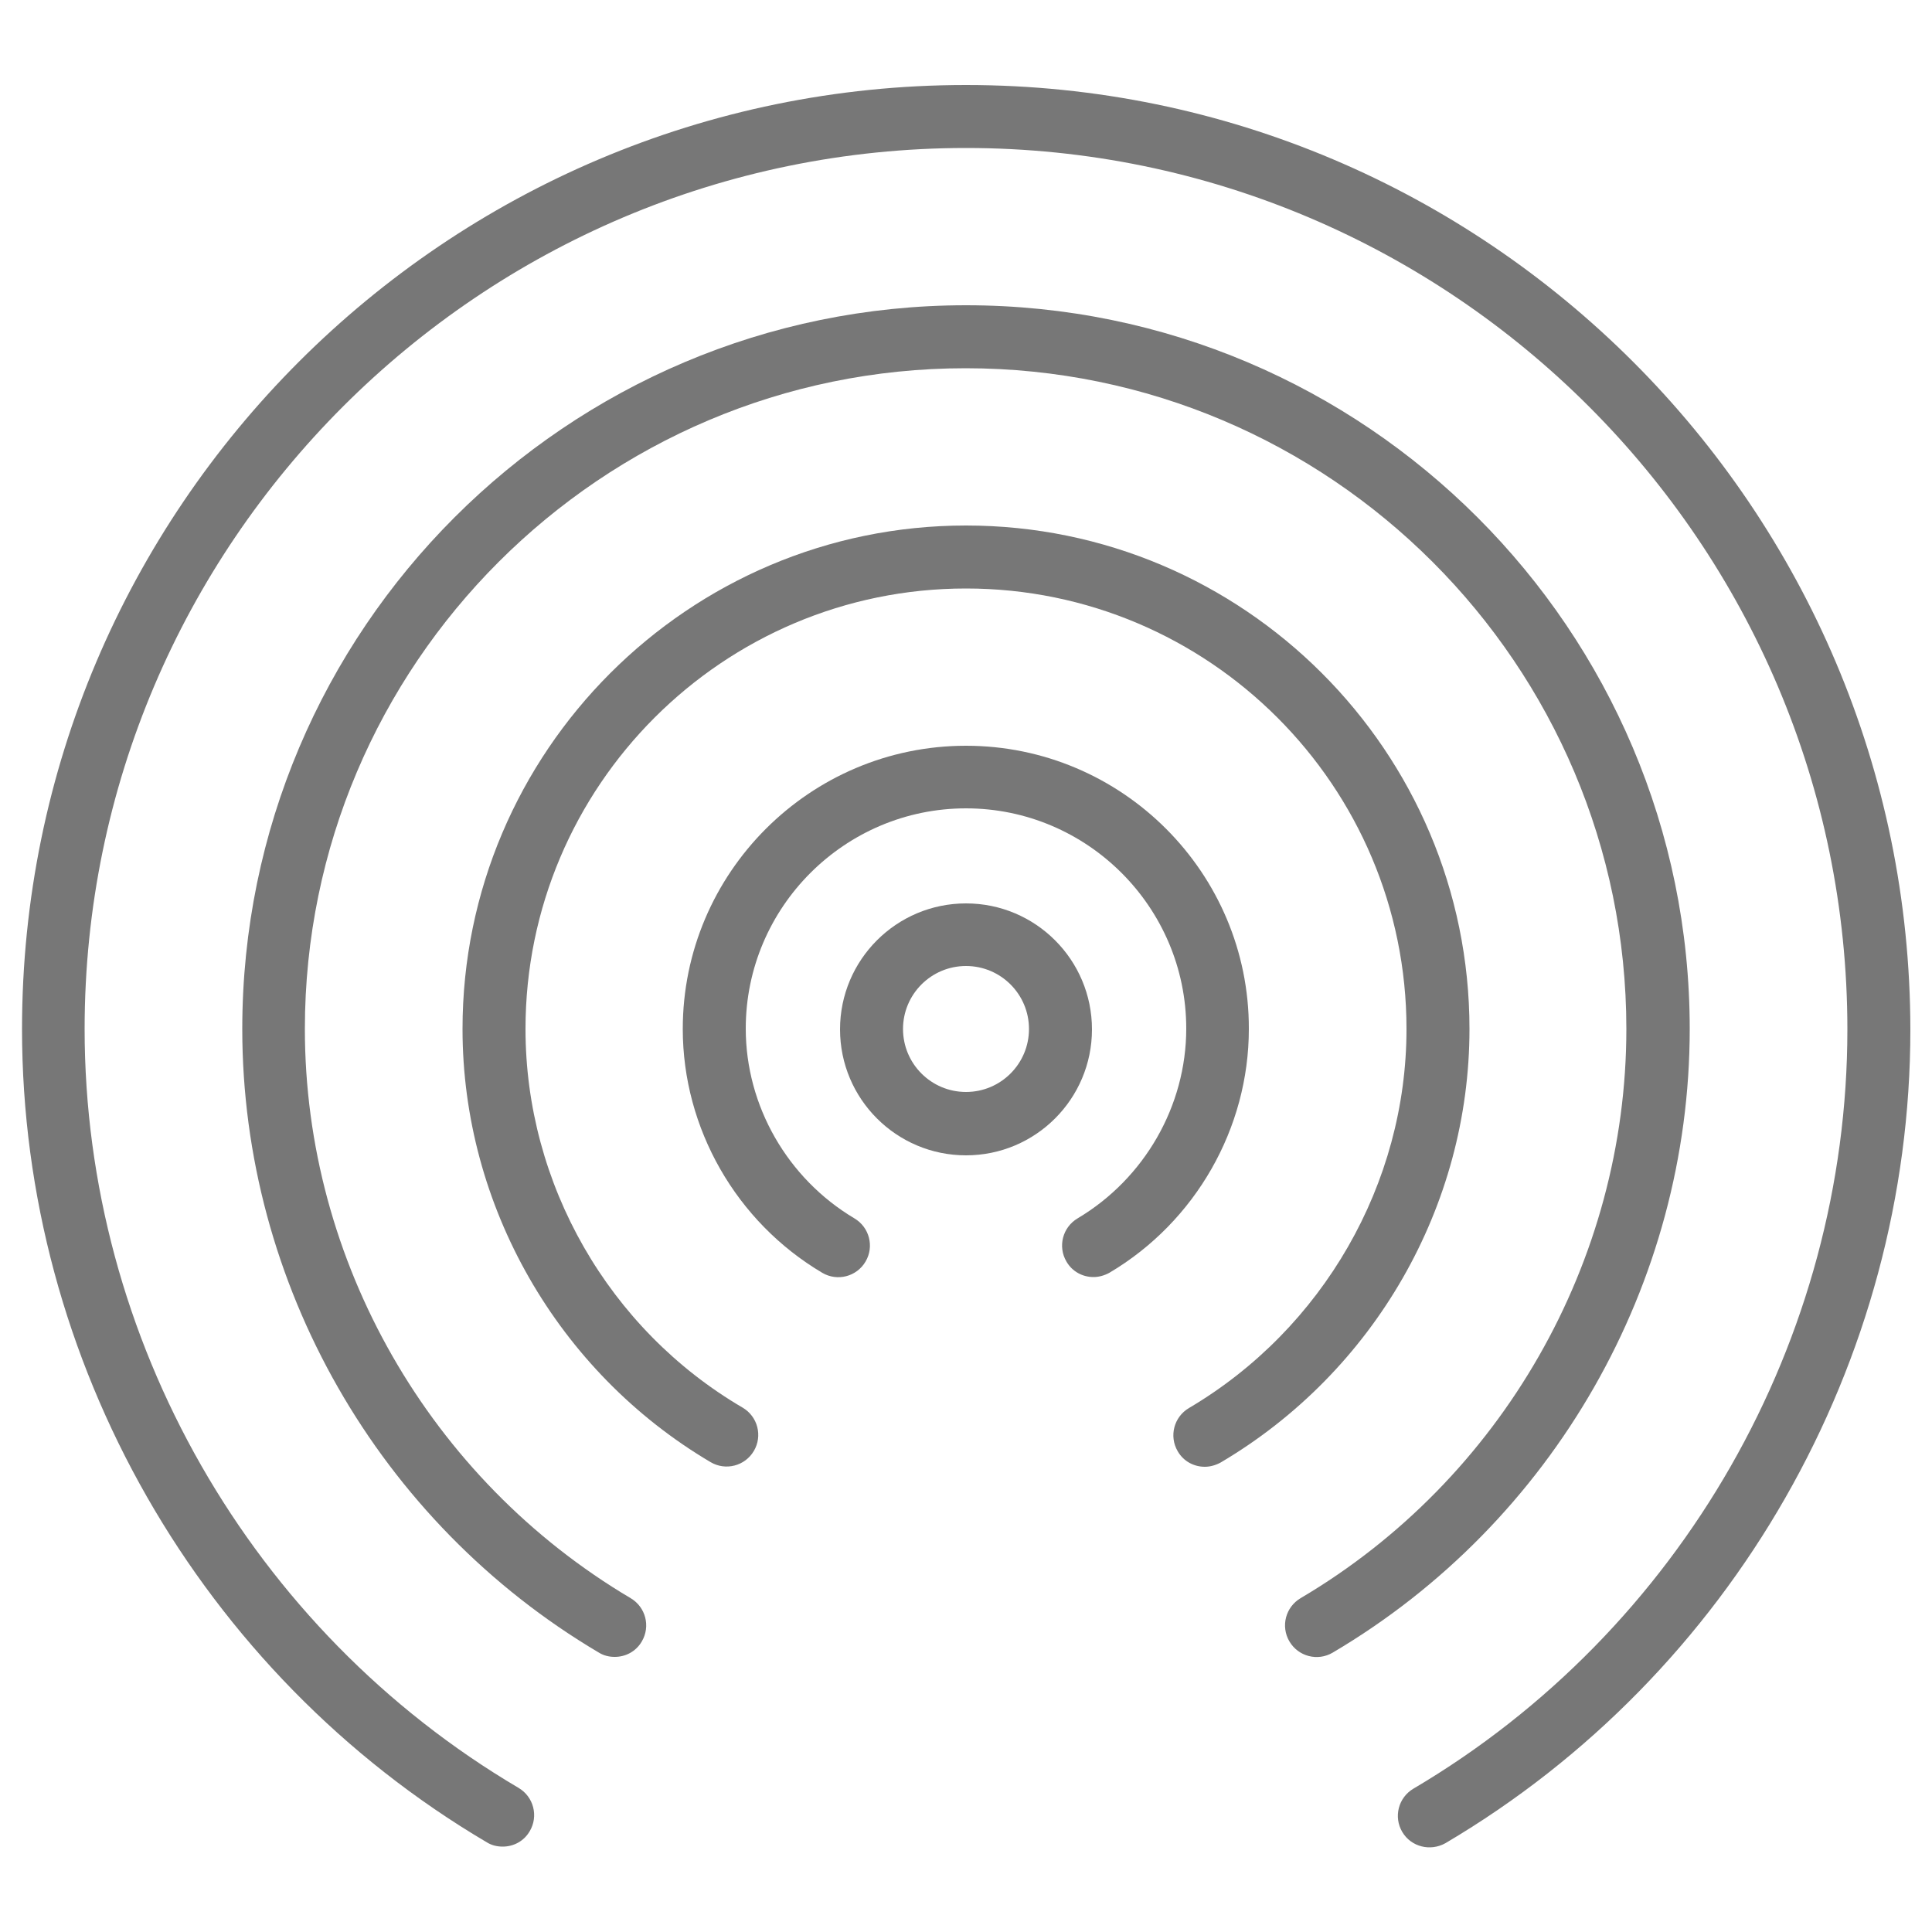
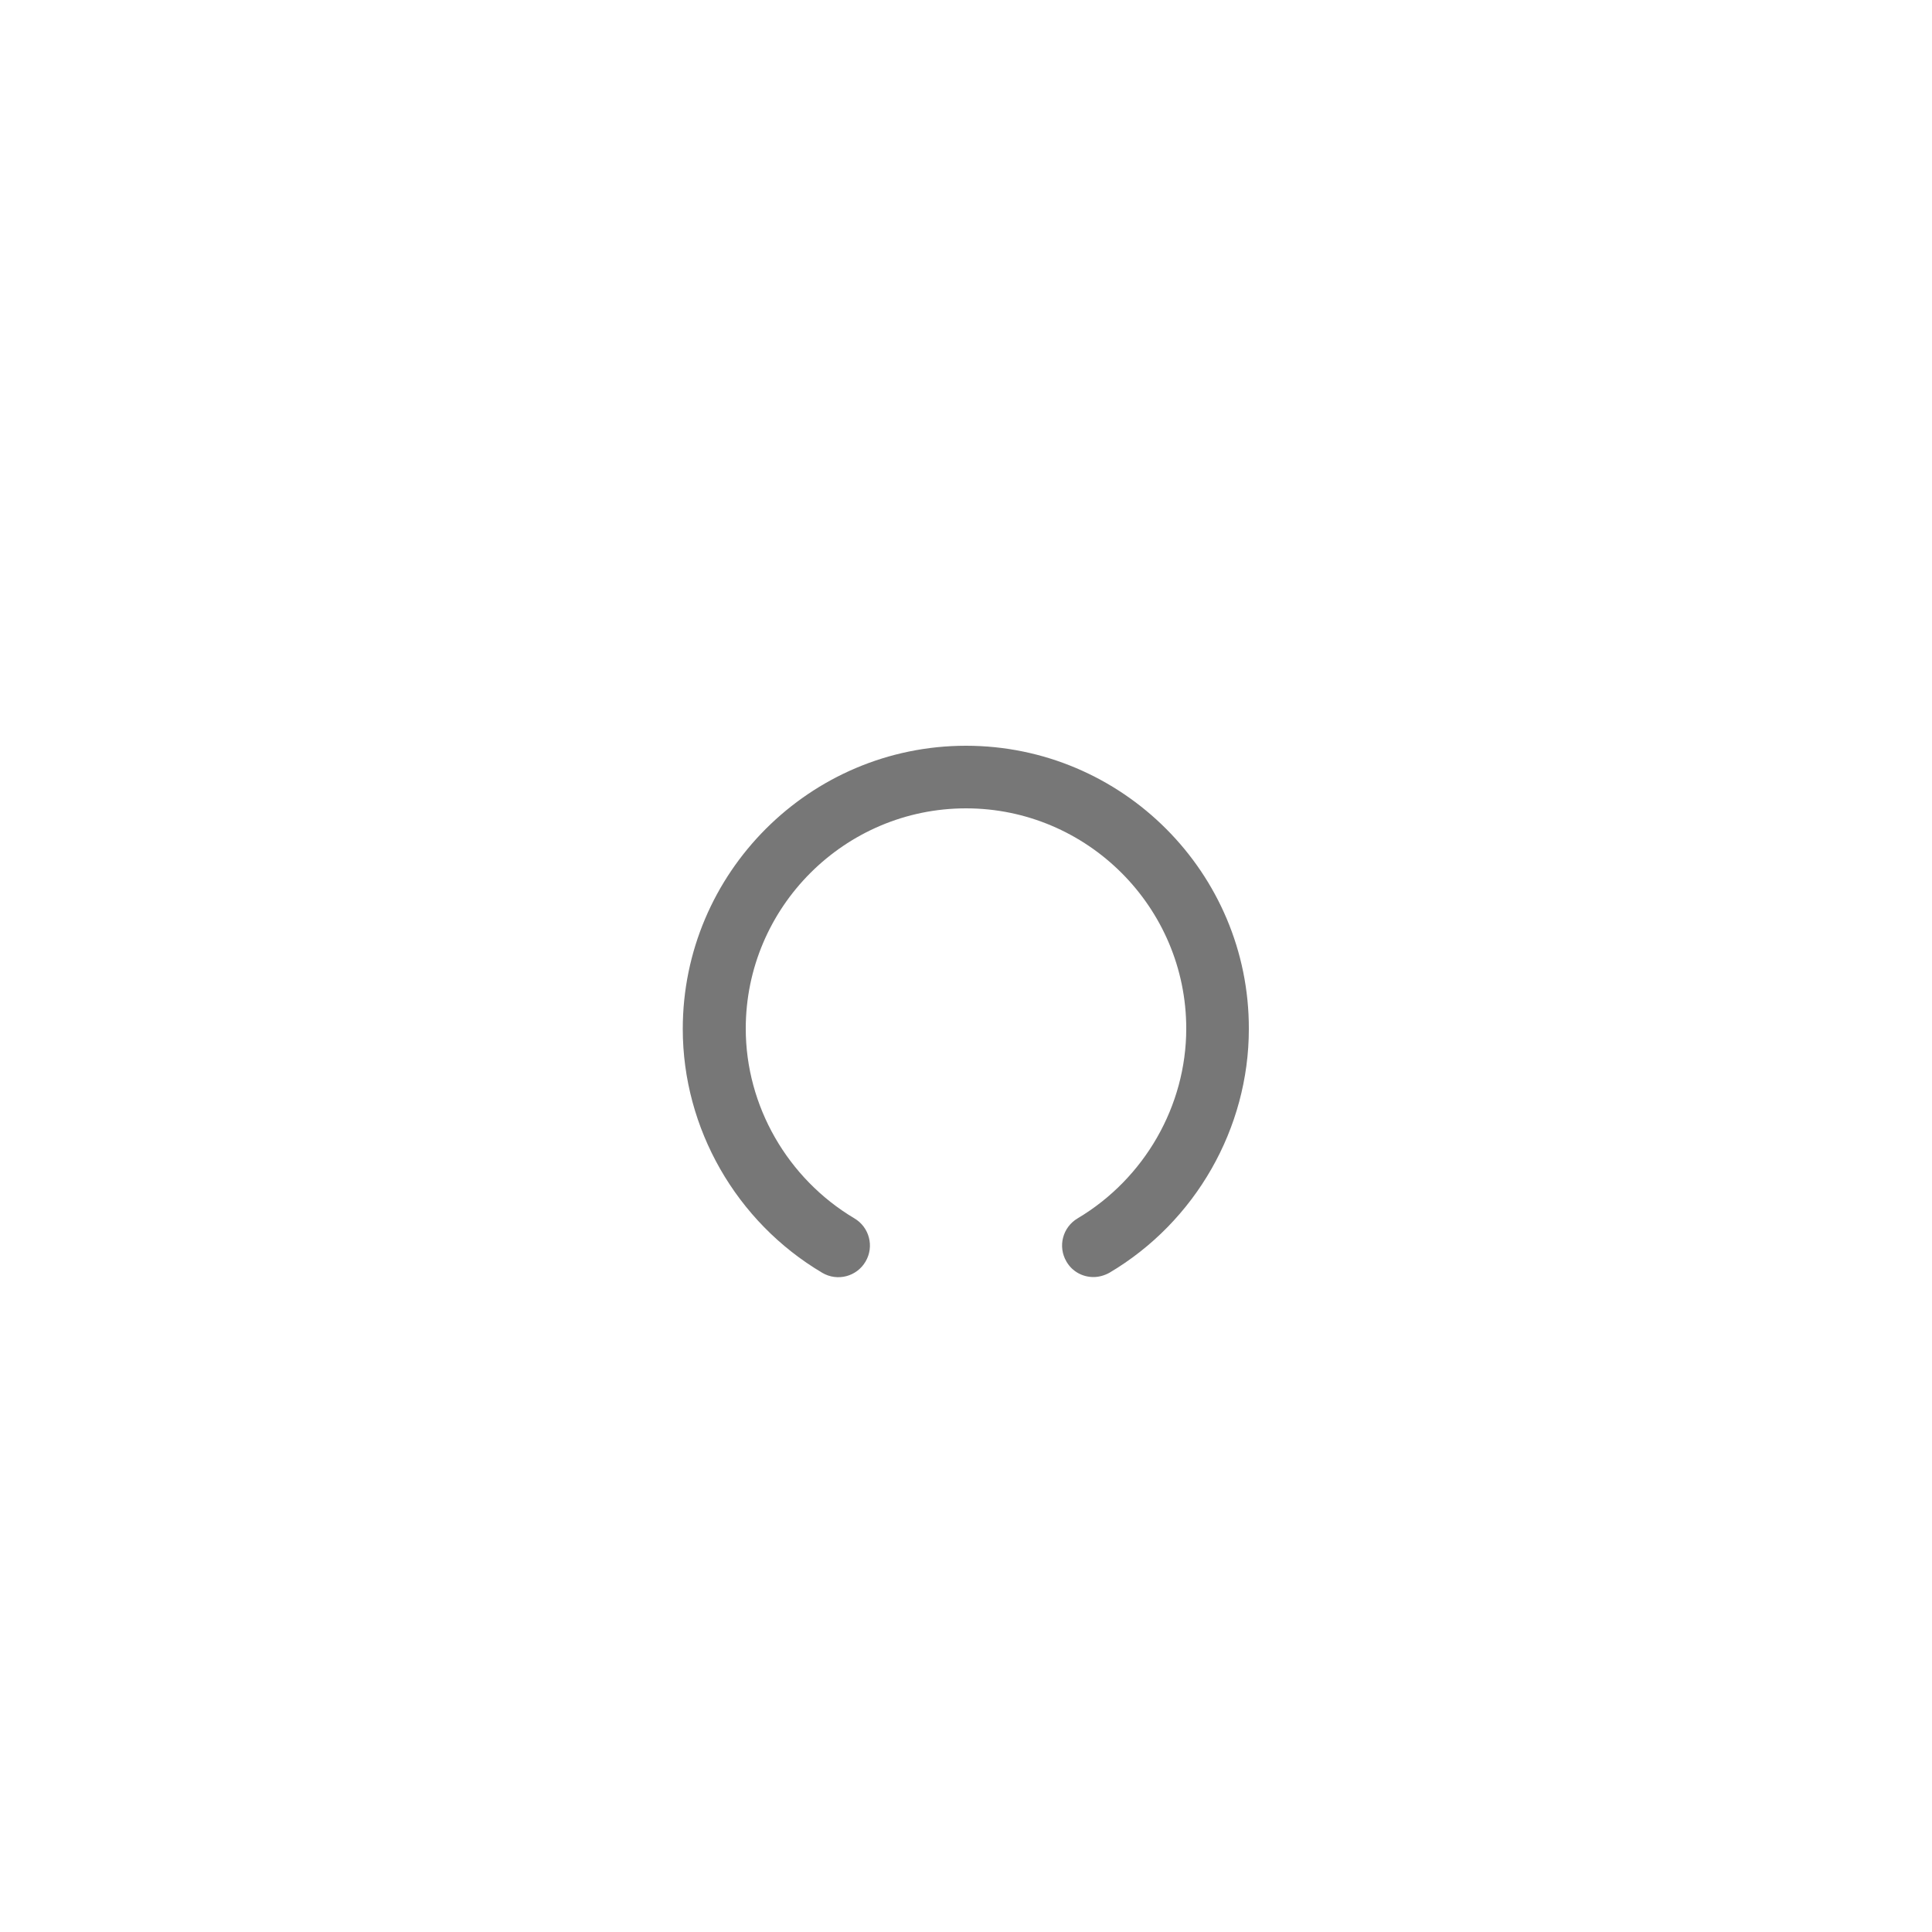
<svg xmlns="http://www.w3.org/2000/svg" version="1.1" id="Layer_1" x="0px" y="0px" viewBox="0 0 500 500" style="enable-background:new 0 0 500 500;" xml:space="preserve">
  <style type="text/css">
	.st0{fill:#777777;}
</style>
  <g>
-     <path class="st0" d="M250,233.8c-18,0-32.6,14.6-32.6,32.6s14.6,32.6,32.6,32.6s32.6-14.6,32.6-32.6   C282.6,248.4,268,233.8,250,233.8z M250,282.6c-9,0-16.3-7.3-16.3-16.3c0-9,7.3-16.3,16.3-16.3c9,0,16.3,7.3,16.3,16.3   C266.3,275.3,259,282.6,250,282.6z" />
    <path class="st0" d="M250,193c-40.4,0-73.3,32.9-73.3,73.3c0,25.7,13.8,49.9,36.1,63.1c3.9,2.3,8.9,1,11.2-2.9   c2.3-3.9,1-8.9-2.9-11.2c-17.3-10.3-28.1-29.1-28.1-49.1c0-31.4,25.6-57,57-57s57,25.6,57,57c0,20-10.8,38.8-28.1,49.1   c-3.9,2.3-5.2,7.3-2.9,11.2c1.5,2.6,4.2,4,7,4c1.4,0,2.8-0.4,4.1-1.1c22.3-13.2,36.1-37.4,36.1-63.1C323.3,225.9,290.4,193,250,193   z" />
-     <path class="st0" d="M250,22C115.3,22,5.7,131.6,5.7,266.3c0,86,46.1,166.7,120.3,210.5c1.3,0.8,2.7,1.1,4.1,1.1c2.8,0,5.5-1.4,7-4   c2.3-3.9,1-8.9-2.9-11.2C65,421.9,21.9,346.6,21.9,266.3C21.9,140.6,124.3,38.3,250,38.3s228.1,102.3,228.1,228.1   c0,80.3-43,155.6-112.3,196.5c-3.9,2.3-5.2,7.3-2.9,11.2c2.3,3.9,7.3,5.1,11.2,2.9c74.2-43.8,120.3-124.5,120.3-210.5   C494.3,131.6,384.7,22,250,22z" />
-     <path class="st0" d="M437.3,266.3C437.3,163,353.3,79,250,79S62.7,163,62.7,266.3C62.7,332.2,98,394,155,427.7   c1.3,0.8,2.7,1.1,4.1,1.1c2.8,0,5.5-1.4,7-4c2.3-3.9,1-8.9-2.9-11.2c-52-30.8-84.3-87.2-84.3-147.3c0-94.3,76.7-171,171-171   s171,76.7,171,171c0,60.1-32.3,116.6-84.3,147.3c-3.9,2.3-5.2,7.3-2.9,11.2c2.3,3.9,7.3,5.2,11.2,2.9   C402,394,437.3,332.2,437.3,266.3z" />
-     <path class="st0" d="M380.3,266.3c0-71.9-58.5-130.3-130.3-130.3s-130.3,58.5-130.3,130.3c0,45.7,24.6,88.7,64.2,112.1   c3.9,2.3,8.9,1,11.2-2.9c2.3-3.9,1-8.9-2.9-11.2C157.5,344,136,306.4,136,266.3c0-62.9,51.1-114,114-114s114,51.1,114,114   c0,40-21.6,77.6-56.3,98.1c-3.9,2.3-5.2,7.3-2.9,11.2c1.5,2.6,4.2,4,7,4c1.4,0,2.8-0.4,4.1-1.1C355.7,355,380.3,312.1,380.3,266.3z   " />
  </g>
</svg>